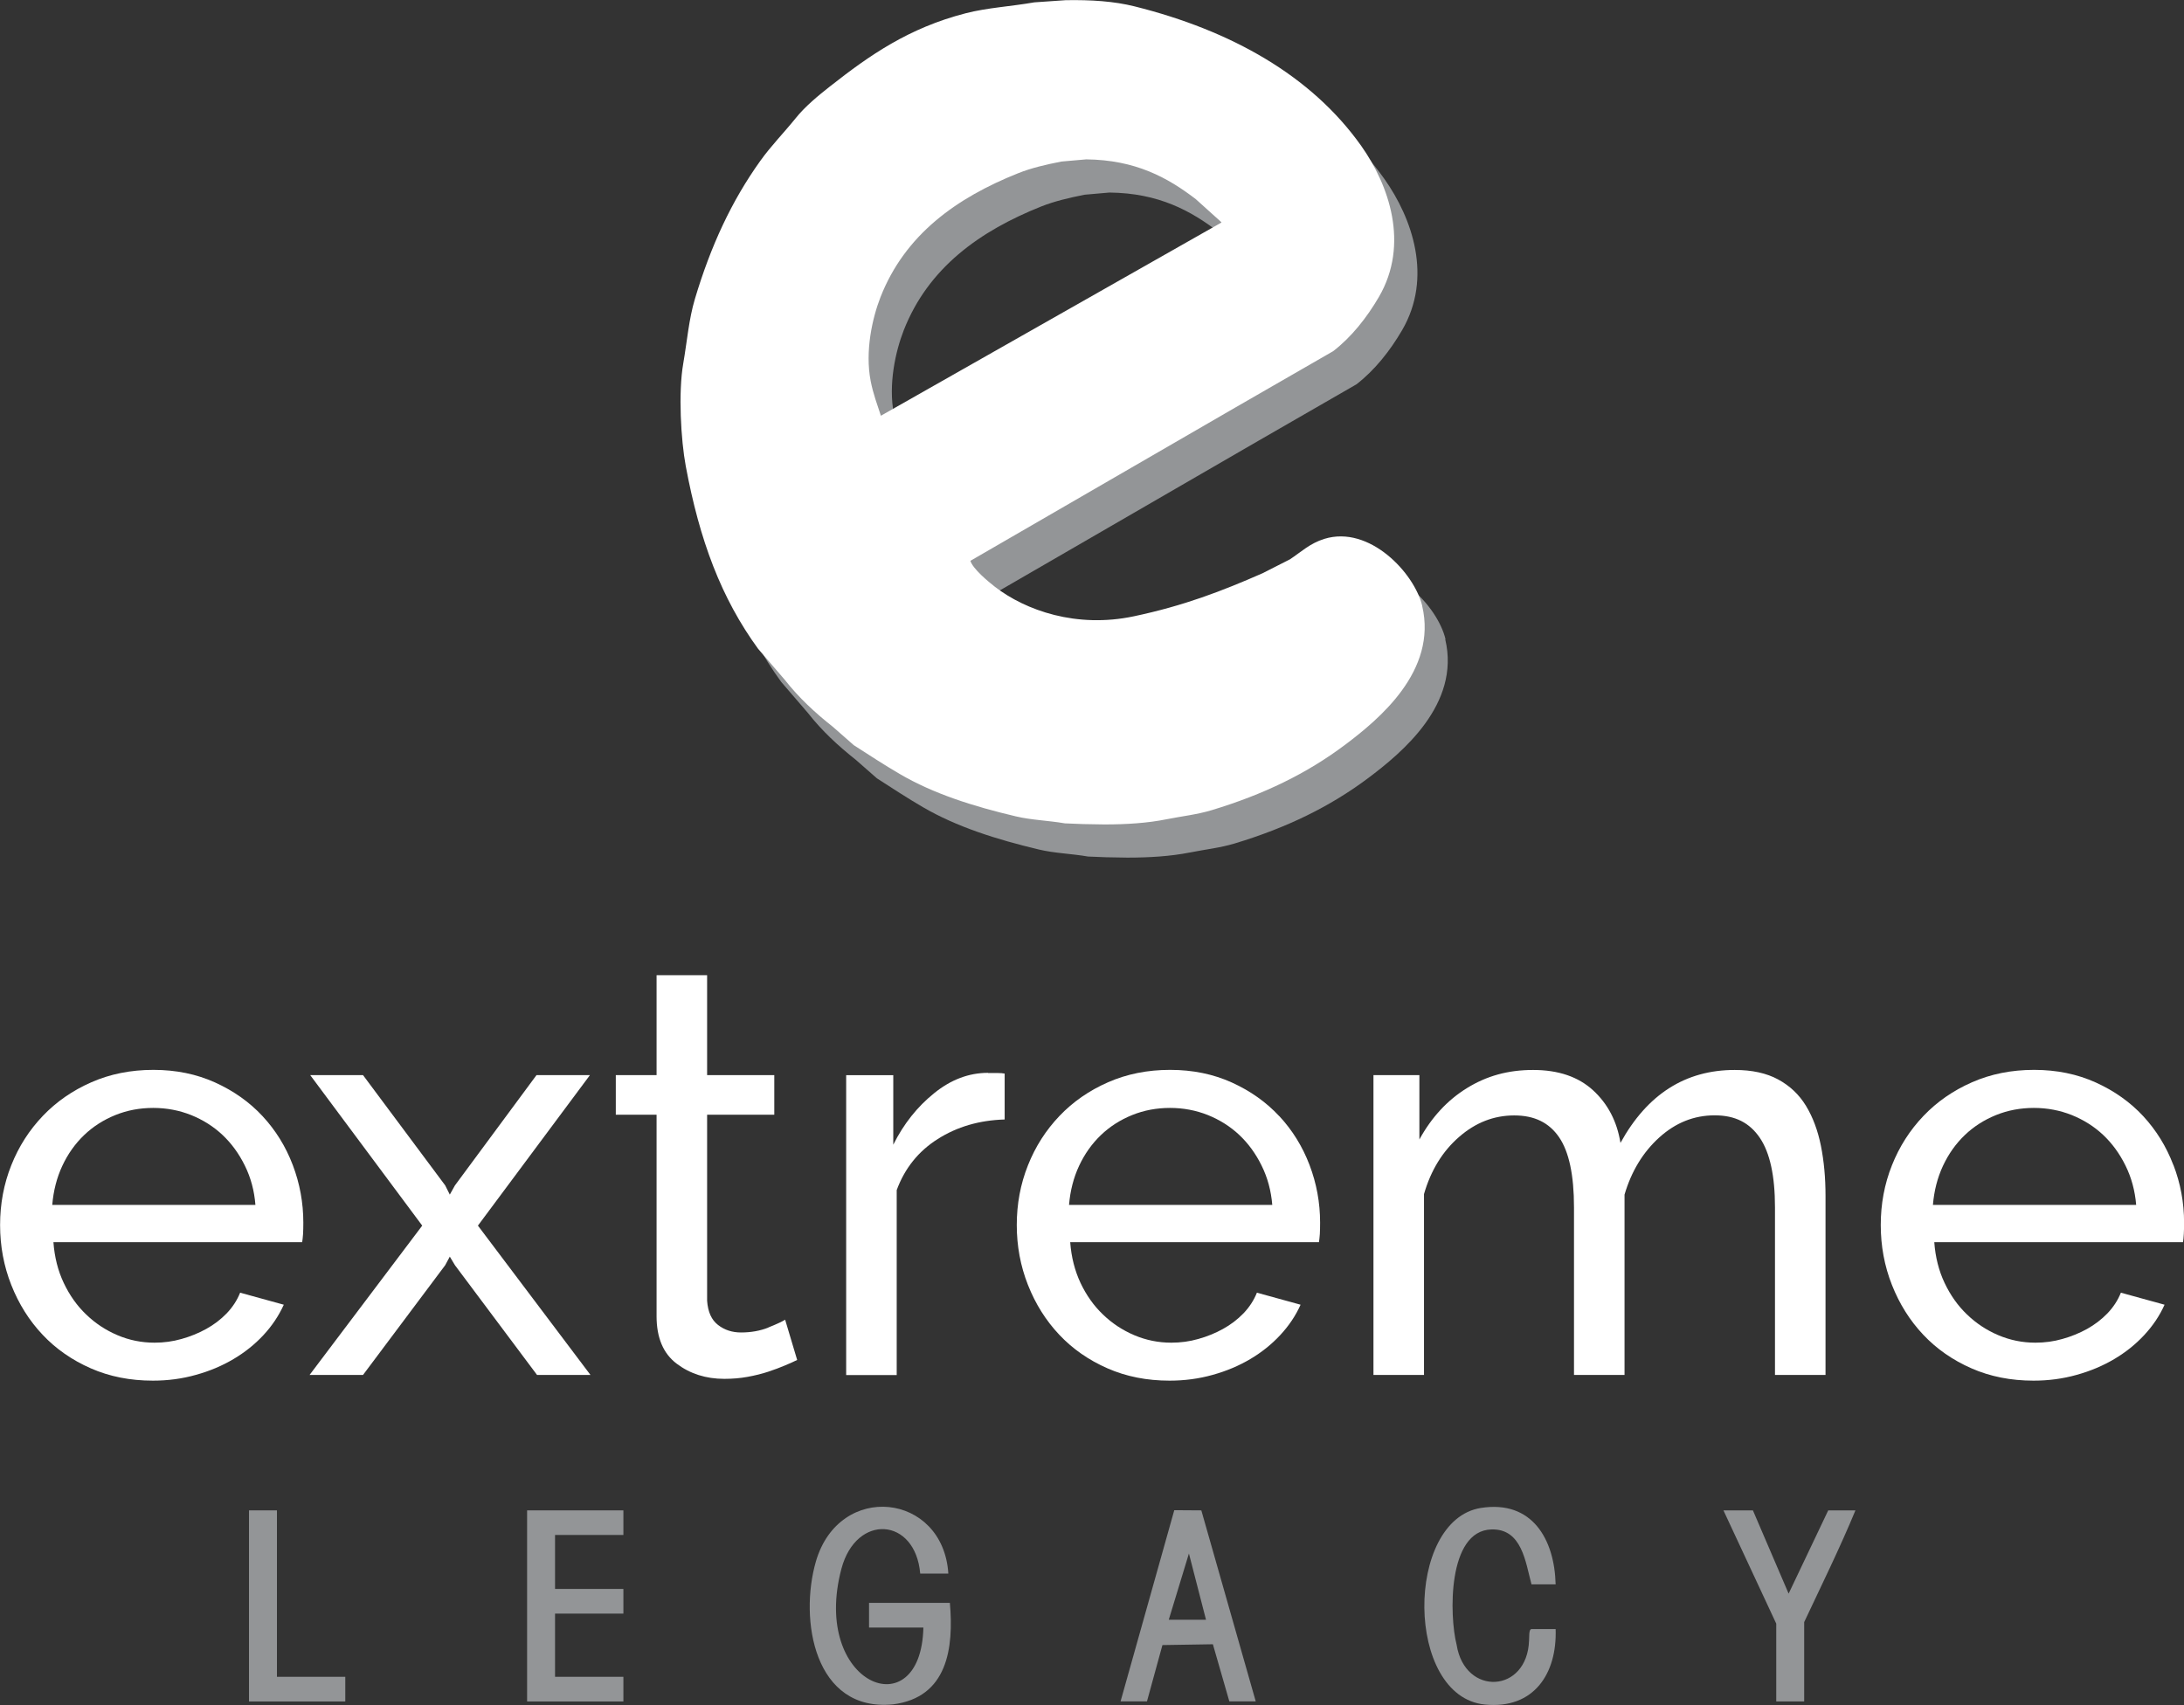
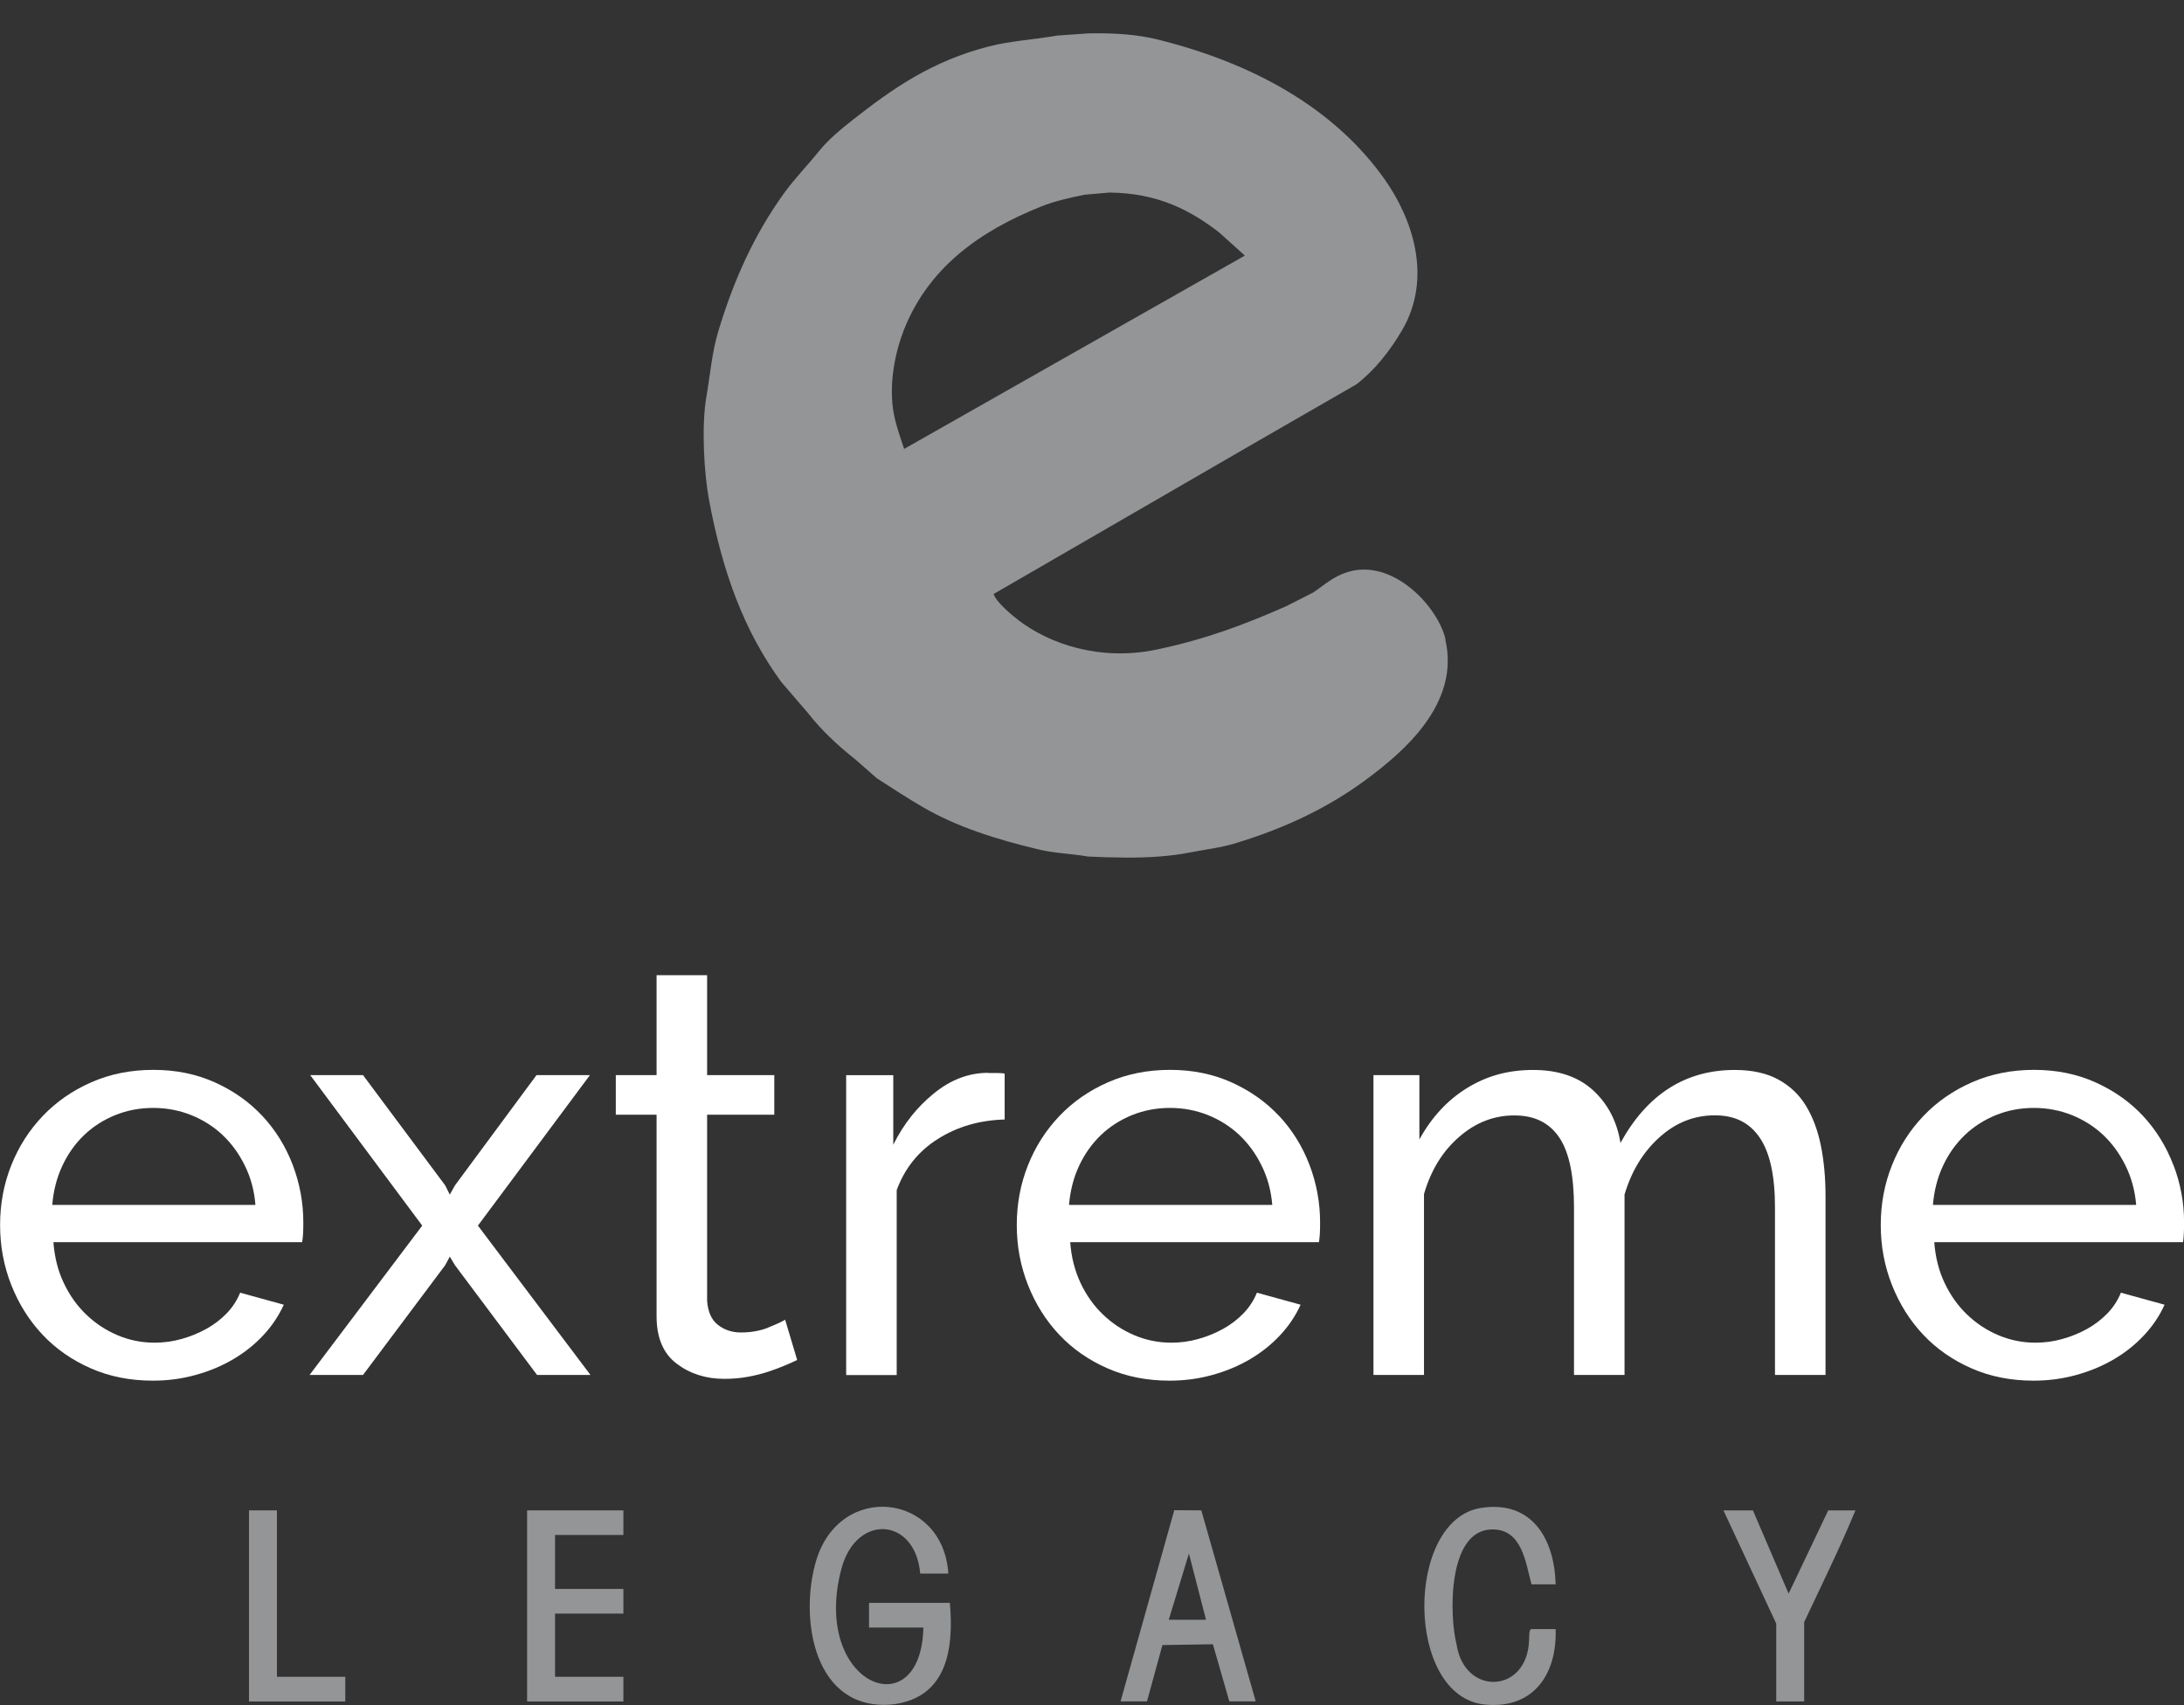
<svg xmlns="http://www.w3.org/2000/svg" id="Layer_2" data-name="Layer 2" viewBox="0 0 241.56 188.61">
  <rect x="0" y="0" width="241.56" height="188.61" fill="#333333" stroke="none" />
  <defs>
    <style>
      .cls-1 {
        fill: #fff;
      }

      .cls-1, .cls-2 {
        fill-rule: evenodd;
      }

      .cls-3, .cls-2 {
        fill: #939597;
      }
    </style>
  </defs>
  <g id="Layer_1-2" data-name="Layer 1">
    <g>
      <path id="Fill-1" class="cls-2" d="M100,49.66c-.39-1.21-.85-2.4-1.13-3.84-.64-3.3.18-6.96,1.09-9.29,2.71-6.9,8.38-10.97,15.23-13.7,1.47-.58,3.07-.95,4.77-1.29.92-.08,1.83-.16,2.75-.24,5.46.06,9,2.01,12.12,4.4l2.83,2.55v.04c-12.55,7.12-25.1,14.25-37.66,21.37M159.88,70.71c-.86-3.64-5.83-8.97-10.83-7.43-1.59.49-2.59,1.45-3.8,2.26-1.01.51-2.02,1.02-3.03,1.54-4.54,1.99-8.72,3.6-14.26,4.77-6.32,1.33-11.94-.64-15.35-3.27-.73-.57-2.43-1.97-2.71-2.87,9.75-5.64,19.5-11.29,29.25-16.93,3.62-2.09,7.25-4.18,10.87-6.26,2.03-1.56,3.73-3.72,5.05-5.98,3.43-5.87,1.12-12.4-1.94-16.73-5.52-7.79-14.41-12.78-25.05-15.43-2.27-.57-4.82-.74-7.64-.69-1.16.08-2.32.16-3.48.24-2.63.46-5.2.59-7.6,1.21-6.31,1.63-10.59,4.63-14.99,8.08-1.31,1.03-2.76,2.22-3.8,3.52-1.28,1.59-2.72,3.05-3.92,4.73-3.17,4.43-5.47,9.38-7.23,15.27-.67,2.24-.86,4.65-1.29,7.15-.56,3.2-.26,8.44.28,11.35,1.53,8.21,3.92,14.6,8,20.2.98,1.14,1.97,2.29,2.95,3.43,1.58,2.01,3.33,3.62,5.33,5.21.77.67,1.54,1.35,2.3,2.02,1.68,1.08,3.34,2.17,5.09,3.19,3.72,2.17,8.1,3.56,12.85,4.69,1.73.41,3.56.45,5.41.77.67.03,1.35.06,2.02.08.78.01,1.56.03,2.34.04,2.46,0,4.79-.15,6.87-.56,1.77-.35,3.39-.52,5.01-1.01,5.73-1.73,10.52-4.06,14.75-7.23,3.71-2.79,10.23-8.15,8.52-15.35" />
-       <path id="Fill-3" class="cls-1" d="M97.43,45.99c-.39-1.21-.85-2.4-1.13-3.84-.64-3.3.18-6.96,1.09-9.29,2.71-6.9,8.38-10.97,15.23-13.7,1.47-.59,3.07-.95,4.77-1.29.92-.08,1.83-.16,2.75-.24,5.46.06,9,2.01,12.12,4.4.94.85,1.89,1.7,2.83,2.55v.04c-12.55,7.12-25.1,14.25-37.66,21.37M157.31,67.04c-.86-3.64-5.84-8.97-10.83-7.43-1.59.49-2.59,1.46-3.8,2.26-1.01.51-2.02,1.02-3.03,1.54-4.53,1.99-8.72,3.6-14.26,4.77-6.32,1.33-11.94-.64-15.35-3.27-.73-.57-2.43-1.97-2.71-2.87,9.75-5.64,19.5-11.29,29.25-16.93,3.62-2.09,7.25-4.17,10.87-6.26,2.03-1.56,3.73-3.72,5.05-5.98,3.43-5.87,1.12-12.4-1.94-16.73-5.52-7.79-14.41-12.77-25.05-15.43-2.27-.57-4.82-.74-7.64-.69-1.16.08-2.32.16-3.47.24-2.63.46-5.2.59-7.6,1.21-6.31,1.63-10.6,4.63-14.99,8.08-1.31,1.03-2.76,2.22-3.8,3.52-1.28,1.59-2.72,3.05-3.92,4.73-3.17,4.43-5.47,9.38-7.23,15.27-.67,2.24-.86,4.65-1.29,7.15-.56,3.2-.26,8.44.28,11.35,1.53,8.21,3.92,14.6,8,20.2.98,1.14,1.97,2.29,2.95,3.43,1.58,2.01,3.33,3.63,5.33,5.21.77.67,1.53,1.35,2.3,2.02,1.68,1.08,3.34,2.17,5.09,3.19,3.72,2.18,8.1,3.57,12.85,4.69,1.73.41,3.56.45,5.41.77.67.03,1.35.06,2.02.08.78.01,1.56.03,2.34.04,2.46,0,4.79-.15,6.87-.57,1.77-.35,3.39-.52,5.01-1.01,5.73-1.73,10.52-4.05,14.75-7.23,3.71-2.79,10.23-8.15,8.53-15.36" />
      <g>
        <path class="cls-1" d="M29.04,123.47c-1.44-1.55-3.19-2.79-5.24-3.72-2.05-.93-4.33-1.4-6.83-1.4s-4.79.46-6.86,1.37c-2.08.91-3.87,2.15-5.37,3.72-1.5,1.57-2.67,3.39-3.49,5.46-.83,2.08-1.24,4.28-1.24,6.61s.41,4.54,1.24,6.64c.83,2.1,1.98,3.93,3.46,5.5,1.48,1.57,3.26,2.81,5.34,3.72,2.07.91,4.36,1.36,6.86,1.36,1.65,0,3.24-.21,4.76-.64,1.53-.42,2.91-1.01,4.16-1.75,1.25-.74,2.35-1.62,3.3-2.64.95-1.02,1.7-2.14,2.26-3.37l-4.83-1.33c-.34.85-.84,1.61-1.49,2.29-.66.68-1.41,1.25-2.26,1.72-.85.47-1.76.84-2.73,1.11-.98.28-1.97.41-2.99.41-1.44,0-2.81-.28-4.1-.83-1.29-.55-2.45-1.31-3.46-2.29-1.02-.97-1.84-2.14-2.48-3.49-.64-1.35-1.02-2.86-1.14-4.51h27.51c.04-.21.07-.51.1-.89.02-.38.03-.8.03-1.27,0-2.2-.39-4.33-1.17-6.38-.78-2.05-1.9-3.85-3.34-5.4ZM5.78,133.29c.13-1.57.5-3.01,1.11-4.32.61-1.31,1.42-2.45,2.41-3.4.99-.95,2.15-1.69,3.46-2.22,1.31-.53,2.71-.79,4.19-.79s2.88.27,4.19.79c1.31.53,2.47,1.26,3.46,2.19.99.93,1.82,2.06,2.48,3.4.66,1.33,1.05,2.79,1.17,4.35H5.78Z" />
        <polygon class="cls-1" points="65.25 118.93 59.34 118.93 50.32 131.13 49.75 132.15 49.24 131.13 40.15 118.93 34.31 118.93 46.7 135.58 34.24 152.1 40.15 152.1 49.24 139.96 49.75 139.01 50.32 139.96 59.4 152.1 65.31 152.1 52.86 135.58 65.25 118.93" />
        <path class="cls-1" d="M84.98,146.86c-.91.36-1.92.54-3.02.54-.97,0-1.82-.27-2.54-.83-.72-.55-1.12-1.44-1.21-2.67v-20.59h7.43v-4.38h-7.43v-11.05h-5.59v11.05h-4.51v4.38h4.51v22.3c0,2.37.74,4.12,2.22,5.24,1.48,1.12,3.24,1.68,5.27,1.68.89,0,1.75-.07,2.57-.22.83-.15,1.59-.34,2.29-.57.7-.23,1.32-.47,1.87-.7.55-.23.99-.43,1.33-.6l-1.33-4.45c-.34.21-.96.5-1.87.86Z" />
        <path class="cls-1" d="M109.28,118.68c-2.12,0-4.11.75-5.97,2.26-1.86,1.5-3.37,3.4-4.51,5.69v-7.69h-5.21v33.17h5.59v-20.46c.89-2.41,2.4-4.3,4.54-5.65,2.14-1.36,4.61-2.08,7.4-2.16v-5.08c-.21-.04-.47-.06-.76-.06h-1.08Z" />
        <path class="cls-1" d="M141.49,123.47c-1.44-1.55-3.19-2.79-5.24-3.72-2.05-.93-4.33-1.4-6.83-1.4s-4.79.46-6.86,1.37c-2.08.91-3.87,2.15-5.37,3.72-1.5,1.57-2.67,3.39-3.49,5.46-.83,2.08-1.24,4.28-1.24,6.61s.41,4.54,1.24,6.64c.83,2.1,1.98,3.93,3.46,5.5,1.48,1.57,3.26,2.81,5.34,3.72,2.07.91,4.36,1.36,6.86,1.36,1.65,0,3.24-.21,4.77-.64,1.52-.42,2.91-1.01,4.16-1.75,1.25-.74,2.35-1.62,3.3-2.64.95-1.02,1.71-2.14,2.26-3.37l-4.83-1.33c-.34.85-.84,1.61-1.49,2.29-.66.68-1.41,1.25-2.26,1.72-.85.47-1.76.84-2.73,1.11-.97.28-1.97.41-2.99.41-1.44,0-2.8-.28-4.1-.83-1.29-.55-2.45-1.31-3.46-2.29-1.02-.97-1.84-2.14-2.48-3.49-.63-1.35-1.02-2.86-1.14-4.51h27.51c.04-.21.07-.51.1-.89.02-.38.03-.8.03-1.27,0-2.2-.39-4.33-1.17-6.38-.78-2.05-1.9-3.85-3.34-5.4ZM118.24,133.29c.13-1.57.5-3.01,1.11-4.32.61-1.31,1.42-2.45,2.41-3.4s2.15-1.69,3.46-2.22c1.31-.53,2.71-.79,4.19-.79s2.88.27,4.19.79c1.31.53,2.47,1.26,3.46,2.19.99.93,1.82,2.06,2.48,3.4.66,1.33,1.05,2.79,1.18,4.35h-22.49Z" />
        <path class="cls-1" d="M199.75,122.33c-.76-1.25-1.79-2.22-3.08-2.92-1.29-.7-2.89-1.05-4.8-1.05-5.46,0-9.68,2.69-12.64,8.07-.38-2.37-1.39-4.31-3.02-5.81-1.63-1.5-3.84-2.26-6.64-2.26s-5.15.67-7.31,2c-2.16,1.33-3.92,3.23-5.27,5.69v-7.12h-5.08v33.17h5.59v-20.01c.76-2.63,2.05-4.73,3.88-6.32,1.82-1.59,3.85-2.38,6.1-2.38s3.85.8,4.96,2.41c1.1,1.61,1.65,4.19,1.65,7.75v18.55h5.59v-19.95c.76-2.58,2.04-4.69,3.84-6.32,1.8-1.63,3.84-2.45,6.13-2.45s3.86.83,4.99,2.48c1.12,1.65,1.68,4.22,1.68,7.69v18.55h5.59v-19.82c0-1.99-.17-3.83-.51-5.53-.34-1.69-.89-3.17-1.65-4.42Z" />
        <path class="cls-1" d="M240.38,128.87c-.78-2.05-1.9-3.85-3.33-5.4-1.44-1.55-3.19-2.79-5.24-3.72-2.05-.93-4.33-1.4-6.83-1.4s-4.79.46-6.86,1.37c-2.08.91-3.87,2.15-5.37,3.72-1.5,1.57-2.67,3.39-3.49,5.46-.83,2.08-1.24,4.28-1.24,6.61s.41,4.54,1.24,6.64c.83,2.1,1.98,3.93,3.46,5.5,1.48,1.57,3.26,2.81,5.34,3.72,2.07.91,4.36,1.36,6.86,1.36,1.65,0,3.24-.21,4.77-.64,1.52-.42,2.91-1.01,4.16-1.75,1.25-.74,2.35-1.62,3.3-2.64.95-1.02,1.71-2.14,2.26-3.37l-4.83-1.33c-.34.85-.84,1.61-1.49,2.29-.66.68-1.41,1.25-2.25,1.72-.85.47-1.76.84-2.73,1.11-.97.28-1.97.41-2.99.41-1.44,0-2.8-.28-4.1-.83-1.29-.55-2.45-1.31-3.46-2.29-1.02-.97-1.84-2.14-2.48-3.49-.64-1.35-1.02-2.86-1.14-4.51h27.51c.04-.21.07-.51.09-.89.02-.38.03-.8.03-1.27,0-2.2-.39-4.33-1.18-6.38ZM213.79,133.29c.13-1.57.5-3.01,1.11-4.32.61-1.31,1.42-2.45,2.41-3.4s2.15-1.69,3.46-2.22c1.31-.53,2.71-.79,4.19-.79s2.88.27,4.19.79c1.31.53,2.47,1.26,3.46,2.19.99.93,1.82,2.06,2.48,3.4.66,1.33,1.05,2.79,1.18,4.35h-22.49Z" />
      </g>
      <g>
        <polygon class="cls-3" points="27.54 167.08 30.63 167.08 30.63 185.49 38.19 185.49 38.19 188.22 27.54 188.22 27.54 167.08" />
        <path class="cls-3" d="M104.87,174.07h-3.09c-.54-6.22-7.06-6.69-8.71-.55-3.43,12.89,8.81,17.73,9.06,6.52h-6.01v-2.73h8.94c.44,4.98-.24,10.46-6.29,11.23-8.72.86-10.39-9.38-8.53-15.8,2.58-8.9,14.07-7.61,14.65,1.32Z" />
        <path class="cls-3" d="M172.05,175.26h-2.66c-.66-2.42-1.04-6.18-4.44-6.07-4.86.14-4.66,9.56-3.84,12.76.91,5.72,7.82,5.37,8.01-.48.04-.27-.06-1.26.28-1.26h2.66c.17,4.93-2.41,8.88-7.82,8.35-8.86-.87-8.86-20.43-.44-21.75,5.67-.89,8.14,3.48,8.26,8.45Z" />
        <polygon class="cls-3" points="68.95 167.08 68.95 169.8 61.39 169.8 61.39 175.77 68.95 175.77 68.95 178.5 61.39 178.5 61.39 185.49 68.95 185.49 68.95 188.22 58.3 188.22 58.3 167.08 68.95 167.08" />
        <path class="cls-3" d="M193.88,167.08l3.95,9.21,4.38-9.21h3.01c-1.73,4.18-3.74,8.26-5.67,12.36v8.78h-3.09v-8.61l-5.84-12.53h3.26Z" />
        <path class="cls-3" d="M132.87,167.08l-2.99-.02-5.94,21.15h2.92l1.71-6.23,5.58-.09,1.82,6.32h2.92l-6.02-21.14ZM129.27,179.18l2.23-7.33,1.89,7.33h-4.12Z" />
      </g>
    </g>
  </g>
</svg>